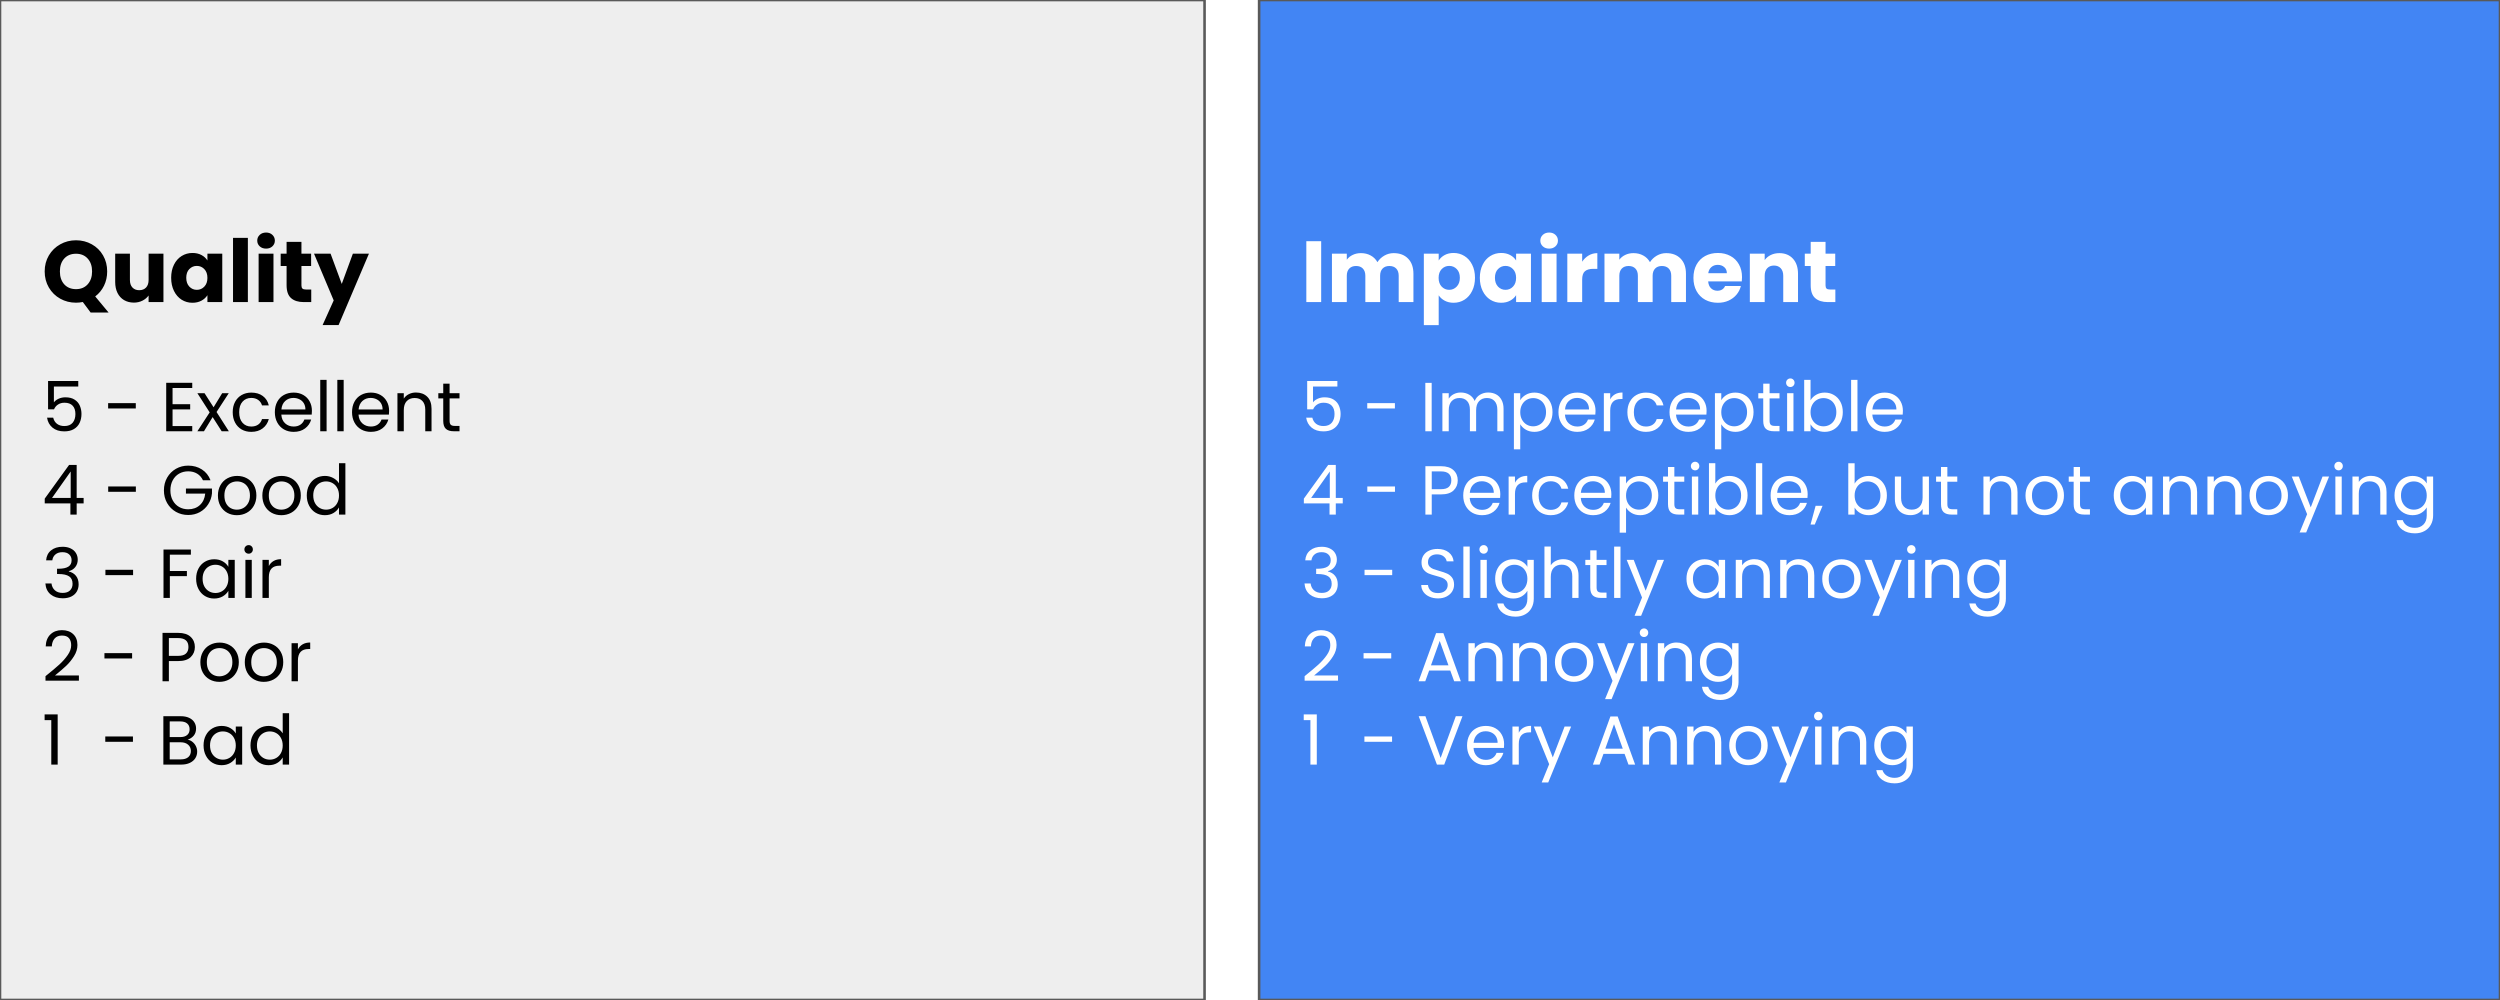
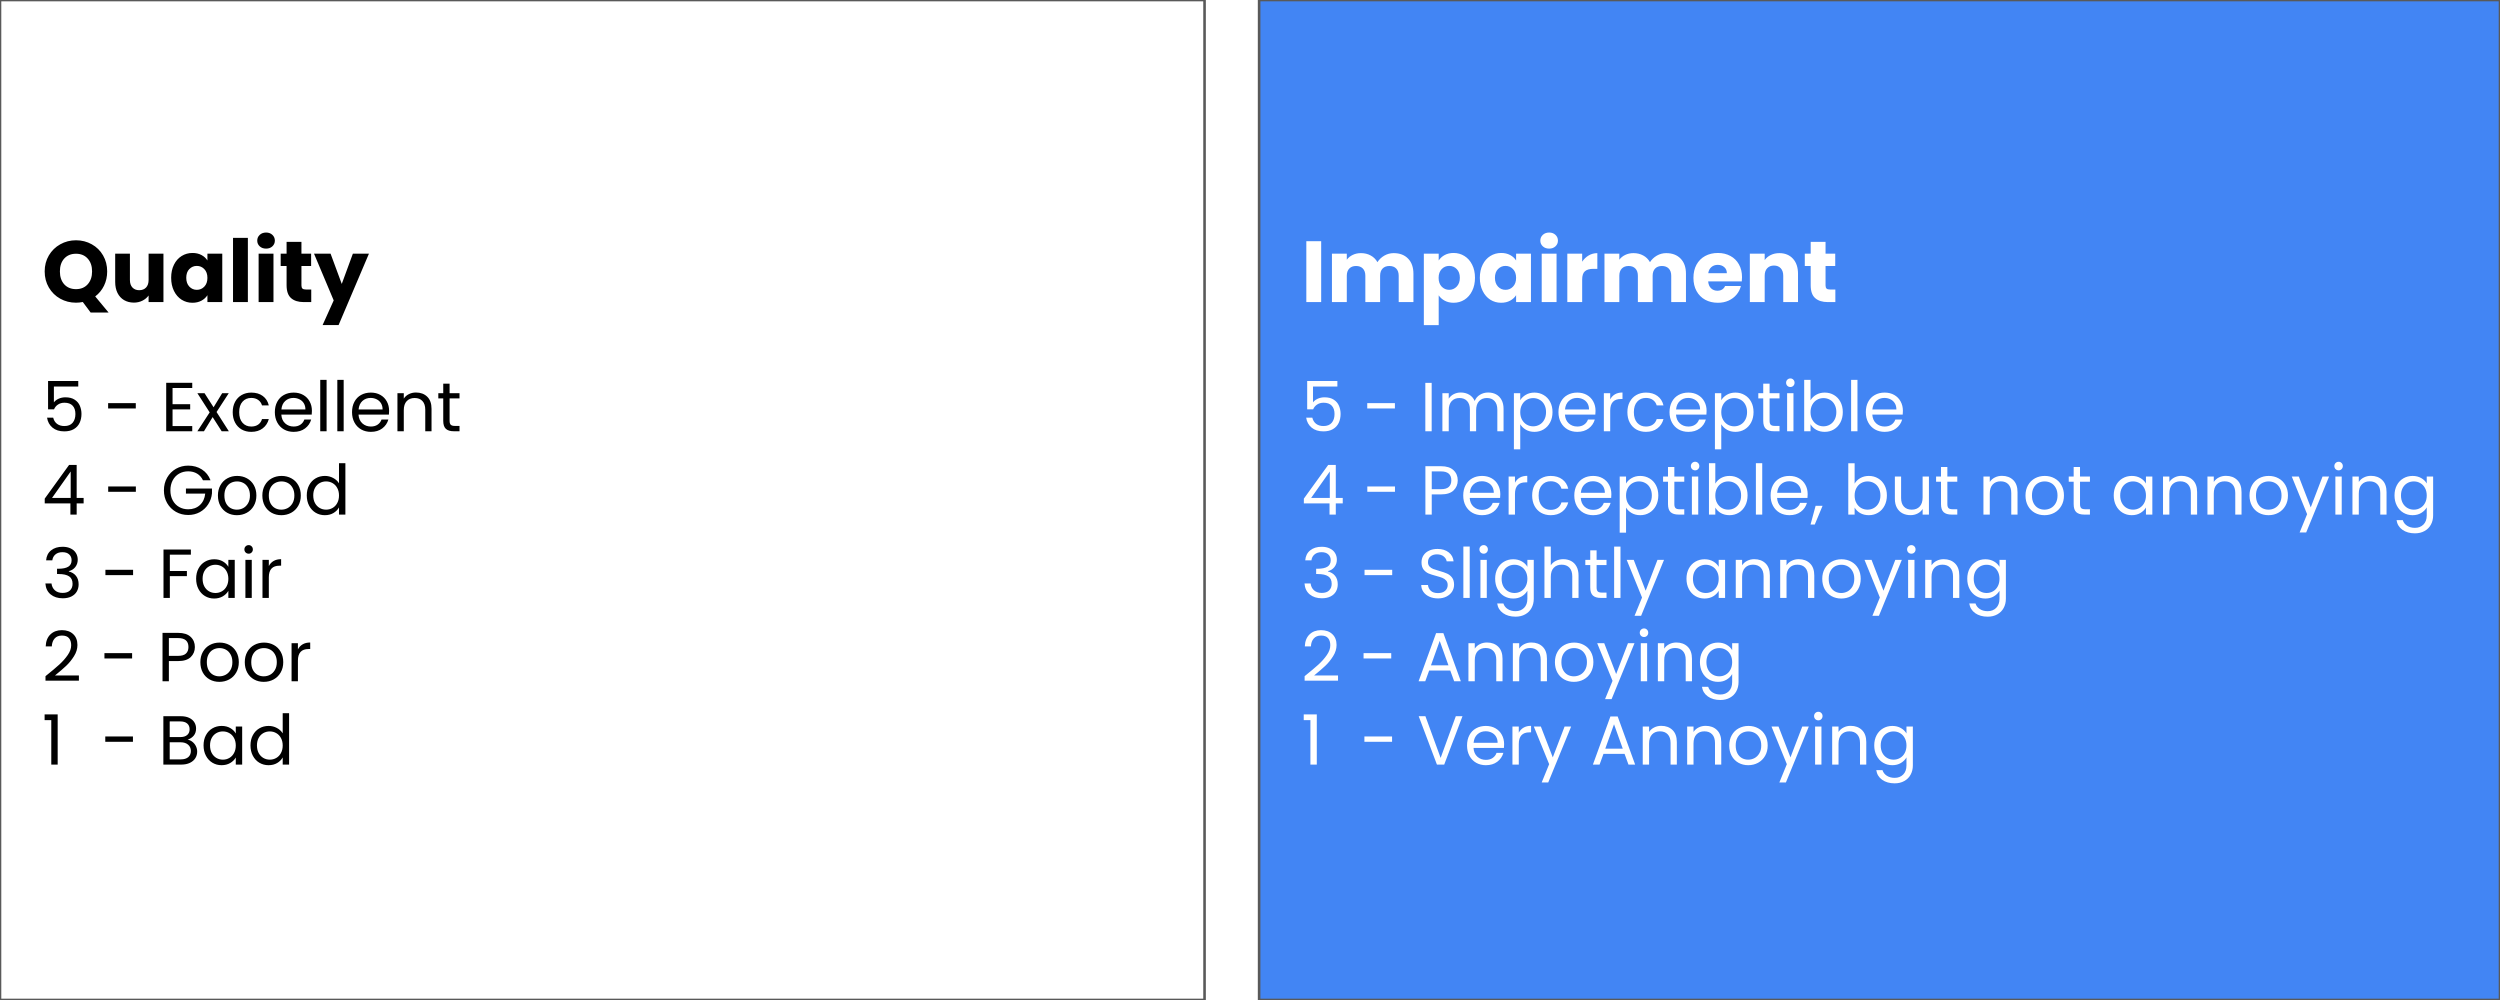
<svg xmlns="http://www.w3.org/2000/svg" version="1.1" viewBox="0.0 0.0 960.0 384.0" fill="none" stroke="none" stroke-linecap="square" stroke-miterlimit="10">
  <rect x="0.0" y="0.0" width="960.0" height="384.0" fill="#333333" stroke="none" />
  <clipPath id="g22e2c3e5d92_0_7.0">
    <path d="m0 0l960.0 0l0 384.0l-960.0 0l0 -384.0z" clip-rule="nonzero" />
  </clipPath>
  <g clip-path="url(#g22e2c3e5d92_0_7.0)">
    <path fill="#ffffff" d="m0 0l960.0 0l0 384.0l-960.0 0z" fill-rule="evenodd" />
-     <path fill="#eeeeee" d="m-0.003 0l462.551 0l0 384.0l-462.551 0z" fill-rule="evenodd" />
    <path stroke="#595959" stroke-width="1.0" stroke-linejoin="round" stroke-linecap="butt" d="m-0.003 0l462.551 0l0 384.0l-462.551 0z" fill-rule="evenodd" />
    <path fill="#000000" d="m34.797 120.0l-3.0 -4.031q-1.344 0.266 -2.609 0.266q-3.297 0 -6.047 -1.531q-2.75 -1.531 -4.375 -4.281q-1.609 -2.75 -1.609 -6.188q0 -3.438 1.609 -6.156q1.625 -2.734 4.375 -4.266q2.75 -1.547 6.047 -1.547q3.312 0 6.062 1.547q2.75 1.531 4.328 4.266q1.578 2.719 1.578 6.156q0 3.0 -1.219 5.484q-1.219 2.484 -3.375 4.109l5.125 6.172l-6.891 0zm-11.797 -15.766q0 3.094 1.672 4.953q1.688 1.844 4.516 1.844q2.812 0 4.484 -1.859q1.688 -1.875 1.688 -4.938q0 -3.094 -1.688 -4.938q-1.672 -1.859 -4.484 -1.859q-2.828 0 -4.516 1.844q-1.672 1.828 -1.672 4.953zm39.763 -6.828l0 18.594l-5.703 0l0 -2.531q-0.875 1.234 -2.359 1.984q-1.484 0.75 -3.281 0.75q-2.125 0 -3.766 -0.953q-1.625 -0.953 -2.531 -2.75q-0.891 -1.797 -0.891 -4.234l0 -10.859l5.656 0l0 10.094q0 1.875 0.969 2.906q0.969 1.031 2.594 1.031q1.672 0 2.641 -1.031q0.969 -1.031 0.969 -2.906l0 -10.094l5.703 0zm2.963 9.266q0 -2.875 1.078 -5.031q1.078 -2.172 2.938 -3.328q1.875 -1.172 4.172 -1.172q1.969 0 3.453 0.797q1.484 0.797 2.281 2.094l0 -2.625l5.703 0l0 18.594l-5.703 0l0 -2.641q-0.828 1.312 -2.312 2.109q-1.484 0.797 -3.453 0.797q-2.266 0 -4.141 -1.172q-1.859 -1.188 -2.938 -3.375q-1.078 -2.188 -1.078 -5.047zm13.922 0.031q0 -2.141 -1.188 -3.359q-1.172 -1.234 -2.875 -1.234q-1.703 0 -2.891 1.219q-1.172 1.203 -1.172 3.344q0 2.125 1.172 3.375q1.188 1.25 2.891 1.25q1.703 0 2.875 -1.234q1.188 -1.234 1.188 -3.359zm15.536 -15.359l0 24.656l-5.703 0l0 -24.656l5.703 0zm7.004 4.125q-1.5 0 -2.453 -0.875q-0.953 -0.891 -0.953 -2.188q0 -1.328 0.953 -2.219q0.953 -0.891 2.453 -0.891q1.469 0 2.406 0.891q0.953 0.891 0.953 2.219q0 1.297 -0.953 2.188q-0.938 0.875 -2.406 0.875zm2.828 1.938l0 18.594l-5.703 0l0 -18.594l5.703 0zm14.504 13.766l0 4.828l-2.906 0q-3.094 0 -4.828 -1.516q-1.734 -1.516 -1.734 -4.953l0 -7.391l-2.266 0l0 -4.734l2.266 0l0 -4.531l5.703 0l0 4.531l3.719 0l0 4.734l-3.719 0l0 7.453q0 0.844 0.391 1.219q0.406 0.359 1.328 0.359l2.047 0zm22.156 -13.766l-11.656 27.422l-6.141 0l4.266 -9.469l-7.562 -17.953l6.359 0l4.297 11.625l4.266 -11.625l6.172 0z" fill-rule="nonzero" />
    <path fill="#000000" d="m30.052 148.428l-9.359 0l0 6.078q0.625 -0.844 1.812 -1.391q1.203 -0.547 2.594 -0.547q2.219 0 3.594 0.922q1.391 0.906 1.984 2.359q0.609 1.453 0.609 3.094q0 1.906 -0.719 3.438q-0.719 1.516 -2.203 2.391q-1.484 0.875 -3.672 0.875q-2.797 0 -4.531 -1.438q-1.734 -1.438 -2.094 -3.828l2.359 0q0.359 1.516 1.469 2.375q1.125 0.844 2.828 0.844q2.109 0 3.172 -1.266q1.062 -1.266 1.062 -3.344q0 -2.078 -1.062 -3.203q-1.062 -1.141 -3.141 -1.141q-1.422 0 -2.469 0.688q-1.047 0.672 -1.531 1.844l-2.297 0l0 -10.875l11.594 0l0 2.125zm22.092 6.375l0 2.047l-10.625 0l0 -2.047l10.625 0zm14.117 -5.812l0 6.219l6.766 0l0 2.0l-6.766 0l0 6.391l7.562 0l0 2.0l-10.0 0l0 -18.609l10.0 0l0 2.0l-7.562 0zm18.862 16.609l-3.469 -5.438l-3.328 5.438l-2.531 0l4.719 -7.25l-4.719 -7.359l2.75 0l3.469 5.406l3.297 -5.406l2.531 0l-4.688 7.219l4.719 7.391l-2.75 0zm4.237 -7.328q0 -2.266 0.906 -3.953q0.906 -1.703 2.516 -2.625q1.625 -0.938 3.703 -0.938q2.688 0 4.438 1.312q1.75 1.297 2.297 3.609l-2.609 0q-0.375 -1.328 -1.453 -2.094q-1.078 -0.781 -2.672 -0.781q-2.078 0 -3.359 1.438q-1.281 1.422 -1.281 4.031q0 2.641 1.281 4.078q1.281 1.438 3.359 1.438q1.594 0 2.656 -0.75q1.078 -0.75 1.469 -2.125l2.609 0q-0.578 2.234 -2.344 3.578q-1.75 1.344 -4.391 1.344q-2.078 0 -3.703 -0.922q-1.609 -0.938 -2.516 -2.641q-0.906 -1.703 -0.906 -4.0zm30.415 -0.531q0 0.688 -0.078 1.469l-11.672 0q0.141 2.156 1.484 3.375q1.344 1.203 3.266 1.203q1.562 0 2.609 -0.734q1.062 -0.734 1.484 -1.953l2.625 0q-0.594 2.094 -2.359 3.422q-1.75 1.312 -4.359 1.312q-2.078 0 -3.719 -0.922q-1.641 -0.938 -2.578 -2.656q-0.938 -1.719 -0.938 -3.984q0 -2.266 0.906 -3.969q0.906 -1.719 2.547 -2.625q1.641 -0.922 3.781 -0.922q2.078 0 3.672 0.906q1.594 0.906 2.453 2.5q0.875 1.578 0.875 3.578zm-2.5 -0.516q0 -1.375 -0.609 -2.375q-0.609 -1.0 -1.672 -1.516q-1.047 -0.531 -2.328 -0.531q-1.844 0 -3.141 1.172q-1.281 1.172 -1.469 3.25l9.219 0zm8.136 -11.344l0 19.719l-2.438 0l0 -19.719l2.438 0zm6.557 0l0 19.719l-2.438 0l0 -19.719l2.438 0zm17.448 11.859q0 0.688 -0.078 1.469l-11.672 0q0.141 2.156 1.484 3.375q1.344 1.203 3.266 1.203q1.562 0 2.609 -0.734q1.062 -0.734 1.484 -1.953l2.625 0q-0.594 2.094 -2.359 3.422q-1.75 1.312 -4.359 1.312q-2.078 0 -3.719 -0.922q-1.641 -0.938 -2.578 -2.656q-0.938 -1.719 -0.938 -3.984q0 -2.266 0.906 -3.969q0.906 -1.719 2.547 -2.625q1.641 -0.922 3.781 -0.922q2.078 0 3.672 0.906q1.594 0.906 2.453 2.5q0.875 1.578 0.875 3.578zm-2.5 -0.516q0 -1.375 -0.609 -2.375q-0.609 -1.0 -1.672 -1.516q-1.047 -0.531 -2.328 -0.531q-1.844 0 -3.141 1.172q-1.281 1.172 -1.469 3.25l9.219 0zm12.824 -6.5q2.656 0 4.312 1.609q1.656 1.609 1.656 4.656l0 8.609l-2.406 0l0 -8.266q0 -2.188 -1.094 -3.344q-1.078 -1.156 -2.984 -1.156q-1.906 0 -3.047 1.203q-1.125 1.188 -1.125 3.484l0 8.078l-2.438 0l0 -14.609l2.438 0l0 2.078q0.719 -1.109 1.953 -1.719q1.234 -0.625 2.734 -0.625zm12.904 2.266l0 8.609q0 1.062 0.453 1.516q0.453 0.438 1.562 0.438l1.797 0l0 2.047l-2.188 0q-2.031 0 -3.047 -0.922q-1.016 -0.938 -1.016 -3.078l0 -8.609l-1.891 0l0 -2.0l1.891 0l0 -3.672l2.438 0l0 3.672l3.812 0l0 2.0l-3.812 0z" fill-rule="nonzero" />
    <path fill="#000000" d="m17.177 193.303l0 -1.828l9.359 -12.953l2.906 0l0 12.688l2.672 0l0 2.094l-2.672 0l0 4.297l-2.406 0l0 -4.297l-9.859 0zm9.969 -12.25l-7.172 10.156l7.172 0l0 -10.156zm25.025 5.75l0 2.047l-10.625 0l0 -2.047l10.625 0zm25.758 -2.391q-0.766 -1.641 -2.234 -2.531q-1.469 -0.891 -3.422 -0.891q-1.938 0 -3.5 0.891q-1.562 0.891 -2.453 2.562q-0.891 1.672 -0.891 3.859q0 2.172 0.891 3.828q0.891 1.656 2.453 2.547q1.562 0.891 3.5 0.891q2.719 0 4.484 -1.625q1.766 -1.625 2.047 -4.391l-7.406 0l0 -1.969l10.0 0l0 1.859q-0.219 2.297 -1.453 4.203q-1.219 1.906 -3.219 3.016q-2.0 1.094 -4.453 1.094q-2.578 0 -4.719 -1.203q-2.125 -1.219 -3.375 -3.375q-1.234 -2.156 -1.234 -4.875q0 -2.719 1.234 -4.891q1.25 -2.172 3.375 -3.391q2.141 -1.219 4.719 -1.219q2.969 0 5.25 1.469q2.281 1.469 3.312 4.141l-2.906 0zm13.035 13.422q-2.047 0 -3.719 -0.922q-1.672 -0.938 -2.625 -2.656q-0.938 -1.719 -0.938 -3.984q0 -2.234 0.969 -3.953q0.984 -1.734 2.656 -2.641q1.688 -0.922 3.766 -0.922q2.078 0 3.75 0.922q1.688 0.906 2.656 2.625q0.969 1.703 0.969 3.969q0 2.266 -1.0 3.984q-0.984 1.719 -2.703 2.656q-1.703 0.922 -3.781 0.922zm0 -2.125q1.312 0 2.453 -0.609q1.141 -0.625 1.844 -1.844q0.719 -1.234 0.719 -2.984q0 -1.766 -0.703 -2.984q-0.688 -1.234 -1.812 -1.828q-1.109 -0.594 -2.422 -0.594q-1.328 0 -2.438 0.594q-1.109 0.594 -1.781 1.828q-0.656 1.219 -0.656 2.984q0 1.781 0.656 3.016q0.656 1.219 1.75 1.828q1.094 0.594 2.391 0.594zm17.06 2.125q-2.047 0 -3.719 -0.922q-1.672 -0.938 -2.625 -2.656q-0.938 -1.719 -0.938 -3.984q0 -2.234 0.969 -3.953q0.984 -1.734 2.656 -2.641q1.688 -0.922 3.766 -0.922q2.078 0 3.75 0.922q1.688 0.906 2.656 2.625q0.969 1.703 0.969 3.969q0 2.266 -1.0 3.984q-0.984 1.719 -2.703 2.656q-1.703 0.922 -3.781 0.922zm0 -2.125q1.312 0 2.453 -0.609q1.141 -0.625 1.844 -1.844q0.719 -1.234 0.719 -2.984q0 -1.766 -0.703 -2.984q-0.688 -1.234 -1.812 -1.828q-1.109 -0.594 -2.422 -0.594q-1.328 0 -2.438 0.594q-1.109 0.594 -1.781 1.828q-0.656 1.219 -0.656 2.984q0 1.781 0.656 3.016q0.656 1.219 1.75 1.828q1.094 0.594 2.391 0.594zm9.779 -5.469q0 -2.234 0.906 -3.922q0.906 -1.703 2.484 -2.625q1.594 -0.938 3.578 -0.938q1.703 0 3.156 0.781q1.469 0.781 2.25 2.062l0 -7.719l2.453 0l0 19.719l-2.453 0l0 -2.75q-0.719 1.312 -2.141 2.156q-1.406 0.828 -3.297 0.828q-1.953 0 -3.547 -0.953q-1.578 -0.953 -2.484 -2.688q-0.906 -1.734 -0.906 -3.953zm12.375 0.031q0 -1.656 -0.672 -2.875q-0.656 -1.234 -1.797 -1.875q-1.125 -0.656 -2.484 -0.656q-1.359 0 -2.484 0.641q-1.125 0.625 -1.797 1.859q-0.656 1.219 -0.656 2.875q0 1.688 0.656 2.922q0.672 1.234 1.797 1.891q1.125 0.656 2.484 0.656q1.359 0 2.484 -0.656q1.141 -0.656 1.797 -1.891q0.672 -1.234 0.672 -2.891z" fill-rule="nonzero" />
    <path fill="#000000" d="m17.708 215.178q0.188 -2.453 1.891 -3.828q1.719 -1.391 4.438 -1.391q1.812 0 3.125 0.656q1.328 0.641 2.0 1.766q0.688 1.125 0.688 2.531q0 1.656 -0.953 2.859q-0.953 1.188 -2.469 1.531l0 0.141q1.734 0.422 2.75 1.688q1.016 1.25 1.016 3.266q0 1.531 -0.703 2.75q-0.688 1.203 -2.078 1.906q-1.375 0.688 -3.328 0.688q-2.828 0 -4.641 -1.484q-1.812 -1.484 -2.016 -4.203l2.344 0q0.188 1.609 1.297 2.625q1.125 1.0 2.984 1.0q1.875 0 2.844 -0.969q0.969 -0.969 0.969 -2.516q0 -2.0 -1.328 -2.875q-1.328 -0.891 -4.031 -0.891l-0.609 0l0 -2.031l0.641 0q2.453 -0.016 3.703 -0.797q1.25 -0.797 1.25 -2.453q0 -1.406 -0.922 -2.25q-0.906 -0.859 -2.609 -0.859q-1.656 0 -2.672 0.859q-1.016 0.844 -1.203 2.281l-2.375 0zm33.396 3.625l0 2.047l-10.625 0l0 -2.047l10.625 0zm22.195 -7.781l0 1.969l-8.078 0l0 6.266l6.547 0l0 1.969l-6.547 0l0 8.375l-2.438 0l0 -18.578l10.516 0zm2.013 11.219q0 -2.234 0.906 -3.922q0.906 -1.703 2.484 -2.625q1.594 -0.938 3.547 -0.938q1.922 0 3.328 0.828q1.422 0.828 2.109 2.078l0 -2.672l2.453 0l0 14.609l-2.453 0l0 -2.719q-0.719 1.281 -2.156 2.125q-1.422 0.828 -3.312 0.828q-1.938 0 -3.516 -0.953q-1.578 -0.953 -2.484 -2.688q-0.906 -1.734 -0.906 -3.953zm12.375 0.031q0 -1.656 -0.672 -2.875q-0.656 -1.234 -1.797 -1.875q-1.125 -0.656 -2.484 -0.656q-1.359 0 -2.484 0.641q-1.125 0.625 -1.797 1.859q-0.656 1.219 -0.656 2.875q0 1.688 0.656 2.922q0.672 1.234 1.797 1.891q1.125 0.656 2.484 0.656q1.359 0 2.484 -0.656q1.141 -0.656 1.797 -1.891q0.672 -1.234 0.672 -2.891zm7.816 -9.656q-0.703 0 -1.188 -0.469q-0.469 -0.484 -0.469 -1.172q0 -0.703 0.469 -1.172q0.484 -0.484 1.188 -0.484q0.656 0 1.125 0.484q0.469 0.469 0.469 1.172q0 0.688 -0.469 1.172q-0.469 0.469 -1.125 0.469zm1.172 2.375l0 14.609l-2.438 0l0 -14.609l2.438 0zm6.557 2.375q0.641 -1.25 1.812 -1.938q1.188 -0.703 2.906 -0.703l0 2.5l-0.641 0q-4.078 0 -4.078 4.438l0 7.938l-2.438 0l0 -14.609l2.438 0l0 2.375z" fill-rule="nonzero" />
    <path fill="#000000" d="m17.474 259.647q3.391 -2.719 5.297 -4.453q1.922 -1.75 3.234 -3.656q1.328 -1.906 1.328 -3.75q0 -1.734 -0.844 -2.734q-0.828 -1.0 -2.703 -1.0q-1.812 0 -2.812 1.141q-1.0 1.125 -1.078 3.031l-2.344 0q0.109 -2.984 1.812 -4.609q1.703 -1.641 4.406 -1.641q2.734 0 4.344 1.531q1.625 1.516 1.625 4.172q0 2.219 -1.328 4.312q-1.312 2.094 -3.0 3.688q-1.672 1.578 -4.281 3.688l9.172 0l0 2.016l-12.828 0l0 -1.734zm33.257 -8.844l0 2.047l-10.625 0l0 -2.047l10.625 0zm24.102 -2.344q0 2.312 -1.594 3.859q-1.578 1.531 -4.828 1.531l-3.562 0l0 7.75l-2.438 0l0 -18.578l6.0 0q3.156 0 4.781 1.516q1.641 1.516 1.641 3.922zm-6.422 3.391q2.031 0 2.984 -0.875q0.969 -0.891 0.969 -2.516q0 -3.438 -3.953 -3.438l-3.562 0l0 6.828l3.562 0zm15.809 9.984q-2.047 0 -3.719 -0.922q-1.672 -0.938 -2.625 -2.656q-0.938 -1.719 -0.938 -3.984q0 -2.234 0.969 -3.953q0.984 -1.734 2.656 -2.641q1.688 -0.922 3.766 -0.922q2.078 0 3.75 0.922q1.688 0.906 2.656 2.625q0.969 1.703 0.969 3.969q0 2.266 -1.0 3.984q-0.984 1.719 -2.703 2.656q-1.703 0.922 -3.781 0.922zm0 -2.125q1.312 0 2.453 -0.609q1.141 -0.625 1.844 -1.844q0.719 -1.234 0.719 -2.984q0 -1.766 -0.703 -2.984q-0.688 -1.234 -1.812 -1.828q-1.109 -0.594 -2.422 -0.594q-1.328 0 -2.438 0.594q-1.109 0.594 -1.781 1.828q-0.656 1.219 -0.656 2.984q0 1.781 0.656 3.016q0.656 1.219 1.75 1.828q1.094 0.594 2.391 0.594zm17.06 2.125q-2.047 0 -3.719 -0.922q-1.672 -0.938 -2.625 -2.656q-0.938 -1.719 -0.938 -3.984q0 -2.234 0.969 -3.953q0.984 -1.734 2.656 -2.641q1.688 -0.922 3.766 -0.922q2.078 0 3.75 0.922q1.688 0.906 2.656 2.625q0.969 1.703 0.969 3.969q0 2.266 -1.0 3.984q-0.984 1.719 -2.703 2.656q-1.703 0.922 -3.781 0.922zm0 -2.125q1.312 0 2.453 -0.609q1.141 -0.625 1.844 -1.844q0.719 -1.234 0.719 -2.984q0 -1.766 -0.703 -2.984q-0.688 -1.234 -1.812 -1.828q-1.109 -0.594 -2.422 -0.594q-1.328 0 -2.438 0.594q-1.109 0.594 -1.781 1.828q-0.656 1.219 -0.656 2.984q0 1.781 0.656 3.016q0.656 1.219 1.75 1.828q1.094 0.594 2.391 0.594zm13.122 -10.344q0.641 -1.25 1.812 -1.938q1.188 -0.703 2.906 -0.703l0 2.5l-0.641 0q-4.078 0 -4.078 4.438l0 7.938l-2.438 0l0 -14.609l2.438 0l0 2.375z" fill-rule="nonzero" />
    <path fill="#000000" d="m17.13 276.538l0 -2.203l5.016 0l0 19.266l-2.453 0l0 -17.062l-2.562 0zm33.921 6.266l0 2.047l-10.625 0l0 -2.047l10.625 0zm20.992 1.234q1.016 0.156 1.844 0.828q0.844 0.656 1.328 1.641q0.5 0.984 0.5 2.109q0 1.406 -0.719 2.547q-0.719 1.125 -2.094 1.781q-1.375 0.656 -3.234 0.656l-6.938 0l0 -18.578l6.672 0q1.891 0 3.219 0.625q1.344 0.625 2.0 1.703q0.672 1.062 0.672 2.391q0 1.656 -0.891 2.734q-0.891 1.078 -2.359 1.562zm-6.875 -1.0l4.078 0q1.703 0 2.625 -0.797q0.938 -0.797 0.938 -2.203q0 -1.422 -0.938 -2.219q-0.922 -0.797 -2.688 -0.797l-4.016 0l0 6.016zm4.281 8.562q1.812 0 2.828 -0.844q1.016 -0.859 1.016 -2.375q0 -1.547 -1.078 -2.438q-1.062 -0.906 -2.844 -0.906l-4.203 0l0 6.562l4.281 0zm8.715 -5.359q0 -2.234 0.906 -3.922q0.906 -1.703 2.484 -2.625q1.594 -0.938 3.547 -0.938q1.922 0 3.328 0.828q1.422 0.828 2.109 2.078l0 -2.672l2.453 0l0 14.609l-2.453 0l0 -2.719q-0.719 1.281 -2.156 2.125q-1.422 0.828 -3.312 0.828q-1.938 0 -3.516 -0.953q-1.578 -0.953 -2.484 -2.688q-0.906 -1.734 -0.906 -3.953zm12.375 0.031q0 -1.656 -0.672 -2.875q-0.656 -1.234 -1.797 -1.875q-1.125 -0.656 -2.484 -0.656q-1.359 0 -2.484 0.641q-1.125 0.625 -1.797 1.859q-0.656 1.219 -0.656 2.875q0 1.688 0.656 2.922q0.672 1.234 1.797 1.891q1.125 0.656 2.484 0.656q1.359 0 2.484 -0.656q1.141 -0.656 1.797 -1.891q0.672 -1.234 0.672 -2.891zm5.645 -0.031q0 -2.234 0.906 -3.922q0.906 -1.703 2.484 -2.625q1.594 -0.938 3.578 -0.938q1.703 0 3.156 0.781q1.469 0.781 2.25 2.062l0 -7.719l2.453 0l0 19.719l-2.453 0l0 -2.75q-0.719 1.312 -2.141 2.156q-1.406 0.828 -3.297 0.828q-1.953 0 -3.547 -0.953q-1.578 -0.953 -2.484 -2.688q-0.906 -1.734 -0.906 -3.953zm12.375 0.031q0 -1.656 -0.672 -2.875q-0.656 -1.234 -1.797 -1.875q-1.125 -0.656 -2.484 -0.656q-1.359 0 -2.484 0.641q-1.125 0.625 -1.797 1.859q-0.656 1.219 -0.656 2.875q0 1.688 0.656 2.922q0.672 1.234 1.797 1.891q1.125 0.656 2.484 0.656q1.359 0 2.484 -0.656q1.141 -0.656 1.797 -1.891q0.672 -1.234 0.672 -2.891z" fill-rule="nonzero" />
    <path fill="#4285f4" d="m483.499 0l476.504 0l0 384.0l-476.504 0z" fill-rule="evenodd" />
    <path stroke="#595959" stroke-width="1.0" stroke-linejoin="round" stroke-linecap="butt" d="m483.499 0l476.504 0l0 384.0l-476.504 0z" fill-rule="evenodd" />
    <path fill="#ffffff" d="m507.331 92.609l0 23.391l-5.703 0l0 -23.391l5.703 0zm27.863 4.594q3.469 0 5.516 2.109q2.047 2.094 2.047 5.828l0 10.859l-5.656 0l0 -10.094q0 -1.797 -0.953 -2.781q-0.953 -0.984 -2.625 -0.984q-1.656 0 -2.609 0.984q-0.953 0.984 -0.953 2.781l0 10.094l-5.672 0l0 -10.094q0 -1.797 -0.953 -2.781q-0.938 -0.984 -2.609 -0.984q-1.656 0 -2.609 0.984q-0.953 0.984 -0.953 2.781l0 10.094l-5.703 0l0 -18.594l5.703 0l0 2.328q0.859 -1.172 2.266 -1.844q1.406 -0.688 3.172 -0.688q2.094 0 3.734 0.906q1.656 0.891 2.594 2.562q0.969 -1.531 2.625 -2.5q1.672 -0.969 3.641 -0.969zm17.263 2.828q0.828 -1.297 2.297 -2.094q1.469 -0.797 3.438 -0.797q2.297 0 4.156 1.172q1.875 1.156 2.953 3.328q1.094 2.156 1.094 5.031q0 2.859 -1.094 5.047q-1.078 2.188 -2.953 3.375q-1.859 1.172 -4.156 1.172q-1.938 0 -3.422 -0.797q-1.484 -0.797 -2.312 -2.062l0 11.453l-5.703 0l0 -27.453l5.703 0l0 2.625zm8.125 6.641q0 -2.141 -1.188 -3.344q-1.172 -1.219 -2.906 -1.219q-1.703 0 -2.891 1.234q-1.172 1.219 -1.172 3.359q0 2.125 1.172 3.359q1.188 1.234 2.891 1.234q1.703 0 2.891 -1.25q1.203 -1.25 1.203 -3.375zm7.677 0q0 -2.875 1.078 -5.031q1.078 -2.172 2.938 -3.328q1.875 -1.172 4.172 -1.172q1.969 0 3.453 0.797q1.484 0.797 2.281 2.094l0 -2.625l5.703 0l0 18.594l-5.703 0l0 -2.641q-0.828 1.312 -2.312 2.109q-1.484 0.797 -3.453 0.797q-2.266 0 -4.141 -1.172q-1.859 -1.188 -2.938 -3.375q-1.078 -2.188 -1.078 -5.047zm13.922 0.031q0 -2.141 -1.188 -3.359q-1.172 -1.234 -2.875 -1.234q-1.703 0 -2.891 1.219q-1.172 1.203 -1.172 3.344q0 2.125 1.172 3.375q1.188 1.25 2.891 1.25q1.703 0 2.875 -1.234q1.188 -1.234 1.188 -3.359zm12.708 -11.234q-1.5 0 -2.453 -0.875q-0.953 -0.891 -0.953 -2.188q0 -1.328 0.953 -2.219q0.953 -0.891 2.453 -0.891q1.469 0 2.406 0.891q0.953 0.891 0.953 2.219q0 1.297 -0.953 2.188q-0.938 0.875 -2.406 0.875zm2.828 1.938l0 18.594l-5.703 0l0 -18.594l5.703 0zm9.832 3.094q1.0 -1.531 2.5 -2.406q1.5 -0.891 3.328 -0.891l0 6.031l-1.562 0q-2.141 0 -3.203 0.922q-1.062 0.906 -1.062 3.219l0 8.625l-5.703 0l0 -18.594l5.703 0l0 3.094zm32.296 -3.297q3.469 0 5.516 2.109q2.047 2.094 2.047 5.828l0 10.859l-5.656 0l0 -10.094q0 -1.797 -0.953 -2.781q-0.953 -0.984 -2.625 -0.984q-1.656 0 -2.609 0.984q-0.953 0.984 -0.953 2.781l0 10.094l-5.672 0l0 -10.094q0 -1.797 -0.953 -2.781q-0.938 -0.984 -2.609 -0.984q-1.656 0 -2.609 0.984q-0.953 0.984 -0.953 2.781l0 10.094l-5.703 0l0 -18.594l5.703 0l0 2.328q0.859 -1.172 2.266 -1.844q1.406 -0.688 3.172 -0.688q2.094 0 3.734 0.906q1.656 0.891 2.594 2.562q0.969 -1.531 2.625 -2.5q1.672 -0.969 3.641 -0.969zm29.091 9.203q0 0.797 -0.094 1.656l-12.906 0q0.141 1.734 1.125 2.656q0.984 0.922 2.406 0.922q2.141 0 2.969 -1.812l6.062 0q-0.453 1.844 -1.672 3.312q-1.219 1.453 -3.062 2.297q-1.828 0.828 -4.094 0.828q-2.734 0 -4.875 -1.156q-2.125 -1.172 -3.328 -3.344q-1.188 -2.172 -1.188 -5.062q0 -2.906 1.172 -5.062q1.188 -2.172 3.312 -3.328q2.141 -1.172 4.906 -1.172q2.703 0 4.797 1.141q2.109 1.125 3.281 3.234q1.188 2.094 1.188 4.891zm-5.828 -1.5q0 -1.469 -1.0 -2.328q-1.0 -0.875 -2.5 -0.875q-1.438 0 -2.422 0.844q-0.984 0.828 -1.219 2.359l7.141 0zm20.155 -7.703q3.266 0 5.219 2.125q1.953 2.109 1.953 5.812l0 10.859l-5.672 0l0 -10.094q0 -1.875 -0.969 -2.906q-0.953 -1.031 -2.594 -1.031q-1.625 0 -2.594 1.031q-0.969 1.031 -0.969 2.906l0 10.094l-5.703 0l0 -18.594l5.703 0l0 2.469q0.859 -1.234 2.328 -1.953q1.469 -0.719 3.297 -0.719zm21.51 13.969l0 4.828l-2.906 0q-3.094 0 -4.828 -1.516q-1.734 -1.516 -1.734 -4.953l0 -7.391l-2.266 0l0 -4.734l2.266 0l0 -4.531l5.703 0l0 4.531l3.719 0l0 4.734l-3.719 0l0 7.453q0 0.844 0.391 1.219q0.406 0.359 1.328 0.359l2.047 0z" fill-rule="nonzero" />
    <path fill="#ffffff" d="m513.554 148.428l-9.359 0l0 6.078q0.625 -0.844 1.812 -1.391q1.203 -0.547 2.594 -0.547q2.219 0 3.594 0.922q1.391 0.906 1.984 2.359q0.609 1.453 0.609 3.094q0 1.906 -0.719 3.438q-0.719 1.516 -2.203 2.391q-1.484 0.875 -3.672 0.875q-2.797 0 -4.531 -1.438q-1.734 -1.438 -2.094 -3.828l2.359 0q0.359 1.516 1.469 2.375q1.125 0.844 2.828 0.844q2.109 0 3.172 -1.266q1.062 -1.266 1.062 -3.344q0 -2.078 -1.062 -3.203q-1.062 -1.141 -3.141 -1.141q-1.422 0 -2.469 0.688q-1.047 0.672 -1.531 1.844l-2.297 0l0 -10.875l11.594 0l0 2.125zm22.092 6.375l0 2.047l-10.625 0l0 -2.047l10.625 0zm14.117 -7.781l0 18.578l-2.438 0l0 -18.578l2.438 0zm21.698 3.703q1.703 0 3.031 0.703q1.328 0.703 2.094 2.125q0.781 1.406 0.781 3.438l0 8.609l-2.391 0l0 -8.266q0 -2.188 -1.078 -3.344q-1.078 -1.156 -2.922 -1.156q-1.891 0 -3.016 1.219q-1.125 1.203 -1.125 3.5l0 8.047l-2.391 0l0 -8.266q0 -2.188 -1.078 -3.344q-1.078 -1.156 -2.922 -1.156q-1.891 0 -3.016 1.219q-1.109 1.203 -1.109 3.5l0 8.047l-2.438 0l0 -14.609l2.438 0l0 2.109q0.719 -1.141 1.922 -1.75q1.219 -0.625 2.688 -0.625q1.828 0 3.234 0.828q1.422 0.828 2.125 2.422q0.609 -1.547 2.016 -2.391q1.422 -0.859 3.156 -0.859zm12.315 2.953q0.719 -1.25 2.141 -2.078q1.422 -0.844 3.312 -0.844q1.953 0 3.531 0.938q1.594 0.922 2.5 2.625q0.906 1.688 0.906 3.922q0 2.219 -0.906 3.953q-0.906 1.734 -2.5 2.688q-1.578 0.953 -3.531 0.953q-1.859 0 -3.297 -0.828q-1.422 -0.844 -2.156 -2.094l0 9.625l-2.438 0l0 -21.547l2.438 0l0 2.688zm9.906 4.562q0 -1.656 -0.672 -2.875q-0.656 -1.234 -1.797 -1.859q-1.125 -0.641 -2.484 -0.641q-1.328 0 -2.469 0.656q-1.125 0.641 -1.812 1.891q-0.672 1.234 -0.672 2.859q0 1.656 0.672 2.891q0.688 1.234 1.812 1.891q1.141 0.656 2.469 0.656q1.359 0 2.484 -0.656q1.141 -0.656 1.797 -1.891q0.672 -1.234 0.672 -2.922zm19.004 -0.5q0 0.688 -0.078 1.469l-11.672 0q0.141 2.156 1.484 3.375q1.344 1.203 3.266 1.203q1.562 0 2.609 -0.734q1.062 -0.734 1.484 -1.953l2.625 0q-0.594 2.094 -2.359 3.422q-1.75 1.312 -4.359 1.312q-2.078 0 -3.719 -0.922q-1.641 -0.938 -2.578 -2.656q-0.938 -1.719 -0.938 -3.984q0 -2.266 0.906 -3.969q0.906 -1.719 2.547 -2.625q1.641 -0.922 3.781 -0.922q2.078 0 3.672 0.906q1.594 0.906 2.453 2.5q0.875 1.578 0.875 3.578zm-2.5 -0.516q0 -1.375 -0.609 -2.375q-0.609 -1.0 -1.672 -1.516q-1.047 -0.531 -2.328 -0.531q-1.844 0 -3.141 1.172q-1.281 1.172 -1.469 3.25l9.219 0zm8.136 -3.859q0.641 -1.25 1.812 -1.938q1.188 -0.703 2.906 -0.703l0 2.5l-0.641 0q-4.078 0 -4.078 4.438l0 7.938l-2.438 0l0 -14.609l2.438 0l0 2.375zm6.599 4.906q0 -2.266 0.906 -3.953q0.906 -1.703 2.516 -2.625q1.625 -0.938 3.703 -0.938q2.688 0 4.438 1.312q1.75 1.297 2.297 3.609l-2.609 0q-0.375 -1.328 -1.453 -2.094q-1.078 -0.781 -2.672 -0.781q-2.078 0 -3.359 1.438q-1.281 1.422 -1.281 4.031q0 2.641 1.281 4.078q1.281 1.438 3.359 1.438q1.594 0 2.656 -0.75q1.078 -0.75 1.469 -2.125l2.609 0q-0.578 2.234 -2.344 3.578q-1.75 1.344 -4.391 1.344q-2.078 0 -3.703 -0.922q-1.609 -0.938 -2.516 -2.641q-0.906 -1.703 -0.906 -4.0zm30.415 -0.531q0 0.688 -0.078 1.469l-11.672 0q0.141 2.156 1.484 3.375q1.344 1.203 3.266 1.203q1.562 0 2.609 -0.734q1.062 -0.734 1.484 -1.953l2.625 0q-0.594 2.094 -2.359 3.422q-1.75 1.312 -4.359 1.312q-2.078 0 -3.719 -0.922q-1.641 -0.938 -2.578 -2.656q-0.938 -1.719 -0.938 -3.984q0 -2.266 0.906 -3.969q0.906 -1.719 2.547 -2.625q1.641 -0.922 3.781 -0.922q2.078 0 3.672 0.906q1.594 0.906 2.453 2.5q0.875 1.578 0.875 3.578zm-2.5 -0.516q0 -1.375 -0.609 -2.375q-0.609 -1.0 -1.672 -1.516q-1.047 -0.531 -2.328 -0.531q-1.844 0 -3.141 1.172q-1.281 1.172 -1.469 3.25l9.219 0zm8.136 -3.547q0.719 -1.25 2.141 -2.078q1.422 -0.844 3.312 -0.844q1.953 0 3.531 0.938q1.594 0.922 2.5 2.625q0.906 1.688 0.906 3.922q0 2.219 -0.906 3.953q-0.906 1.734 -2.5 2.688q-1.578 0.953 -3.531 0.953q-1.859 0 -3.297 -0.828q-1.422 -0.844 -2.156 -2.094l0 9.625l-2.438 0l0 -21.547l2.438 0l0 2.688zm9.906 4.562q0 -1.656 -0.672 -2.875q-0.656 -1.234 -1.797 -1.859q-1.125 -0.641 -2.484 -0.641q-1.328 0 -2.469 0.656q-1.125 0.641 -1.812 1.891q-0.672 1.234 -0.672 2.859q0 1.656 0.672 2.891q0.688 1.234 1.812 1.891q1.141 0.656 2.469 0.656q1.359 0 2.484 -0.656q1.141 -0.656 1.797 -1.891q0.672 -1.234 0.672 -2.922zm8.645 -5.25l0 8.609q0 1.062 0.453 1.516q0.453 0.438 1.562 0.438l1.797 0l0 2.047l-2.188 0q-2.031 0 -3.047 -0.922q-1.016 -0.938 -1.016 -3.078l0 -8.609l-1.891 0l0 -2.0l1.891 0l0 -3.672l2.438 0l0 3.672l3.812 0l0 2.0l-3.812 0zm8 -4.375q-0.703 0 -1.188 -0.469q-0.469 -0.484 -0.469 -1.172q0 -0.703 0.469 -1.172q0.484 -0.484 1.188 -0.484q0.656 0 1.125 0.484q0.469 0.469 0.469 1.172q0 0.688 -0.469 1.172q-0.469 0.469 -1.125 0.469zm1.172 2.375l0 14.609l-2.438 0l0 -14.609l2.438 0zm6.557 2.719q0.734 -1.297 2.172 -2.125q1.453 -0.828 3.281 -0.828q1.984 0 3.547 0.938q1.578 0.922 2.484 2.625q0.906 1.688 0.906 3.922q0 2.219 -0.906 3.953q-0.906 1.734 -2.5 2.688q-1.578 0.953 -3.531 0.953q-1.891 0 -3.312 -0.812q-1.422 -0.828 -2.141 -2.109l0 2.688l-2.438 0l0 -19.719l2.438 0l0 7.828zm9.906 4.531q0 -1.656 -0.672 -2.875q-0.656 -1.234 -1.797 -1.859q-1.125 -0.641 -2.484 -0.641q-1.328 0 -2.469 0.656q-1.125 0.641 -1.812 1.891q-0.672 1.234 -0.672 2.859q0 1.656 0.672 2.891q0.688 1.234 1.812 1.891q1.141 0.656 2.469 0.656q1.359 0 2.484 -0.656q1.141 -0.656 1.797 -1.891q0.672 -1.234 0.672 -2.922zm8.113 -12.359l0 19.719l-2.438 0l0 -19.719l2.438 0zm17.448 11.859q0 0.688 -0.078 1.469l-11.672 0q0.141 2.156 1.484 3.375q1.344 1.203 3.266 1.203q1.562 0 2.609 -0.734q1.062 -0.734 1.484 -1.953l2.625 0q-0.594 2.094 -2.359 3.422q-1.75 1.312 -4.359 1.312q-2.078 0 -3.719 -0.922q-1.641 -0.938 -2.578 -2.656q-0.938 -1.719 -0.938 -3.984q0 -2.266 0.906 -3.969q0.906 -1.719 2.547 -2.625q1.641 -0.922 3.781 -0.922q2.078 0 3.672 0.906q1.594 0.906 2.453 2.5q0.875 1.578 0.875 3.578zm-2.5 -0.516q0 -1.375 -0.609 -2.375q-0.609 -1.0 -1.672 -1.516q-1.047 -0.531 -2.328 -0.531q-1.844 0 -3.141 1.172q-1.281 1.172 -1.469 3.25l9.219 0z" fill-rule="nonzero" />
    <path fill="#ffffff" d="m500.679 193.303l0 -1.828l9.359 -12.953l2.906 0l0 12.688l2.672 0l0 2.094l-2.672 0l0 4.297l-2.406 0l0 -4.297l-9.859 0zm9.969 -12.25l-7.172 10.156l7.172 0l0 -10.156zm25.025 5.75l0 2.047l-10.625 0l0 -2.047l10.625 0zm24.102 -2.344q0 2.312 -1.594 3.859q-1.578 1.531 -4.828 1.531l-3.562 0l0 7.75l-2.438 0l0 -18.578l6.0 0q3.156 0 4.781 1.516q1.641 1.516 1.641 3.922zm-6.422 3.391q2.031 0 2.984 -0.875q0.969 -0.891 0.969 -2.516q0 -3.438 -3.953 -3.438l-3.562 0l0 6.828l3.562 0zm22.762 1.891q0 0.688 -0.078 1.469l-11.672 0q0.141 2.156 1.484 3.375q1.344 1.203 3.266 1.203q1.562 0 2.609 -0.734q1.062 -0.734 1.484 -1.953l2.625 0q-0.594 2.094 -2.359 3.422q-1.75 1.312 -4.359 1.312q-2.078 0 -3.719 -0.922q-1.641 -0.938 -2.578 -2.656q-0.938 -1.719 -0.938 -3.984q0 -2.266 0.906 -3.969q0.906 -1.719 2.547 -2.625q1.641 -0.922 3.781 -0.922q2.078 0 3.672 0.906q1.594 0.906 2.453 2.5q0.875 1.578 0.875 3.578zm-2.5 -0.516q0 -1.375 -0.609 -2.375q-0.609 -1.0 -1.672 -1.516q-1.047 -0.531 -2.328 -0.531q-1.844 0 -3.141 1.172q-1.281 1.172 -1.469 3.25l9.219 0zm8.136 -3.859q0.641 -1.25 1.812 -1.938q1.188 -0.703 2.906 -0.703l0 2.5l-0.641 0q-4.078 0 -4.078 4.438l0 7.938l-2.438 0l0 -14.609l2.438 0l0 2.375zm6.599 4.906q0 -2.266 0.906 -3.953q0.906 -1.703 2.516 -2.625q1.625 -0.938 3.703 -0.938q2.688 0 4.438 1.312q1.75 1.297 2.297 3.609l-2.609 0q-0.375 -1.328 -1.453 -2.094q-1.078 -0.781 -2.672 -0.781q-2.078 0 -3.359 1.438q-1.281 1.422 -1.281 4.031q0 2.641 1.281 4.078q1.281 1.438 3.359 1.438q1.594 0 2.656 -0.75q1.078 -0.75 1.469 -2.125l2.609 0q-0.578 2.234 -2.344 3.578q-1.75 1.344 -4.391 1.344q-2.078 0 -3.703 -0.922q-1.609 -0.938 -2.516 -2.641q-0.906 -1.703 -0.906 -4.0zm30.415 -0.531q0 0.688 -0.078 1.469l-11.672 0q0.141 2.156 1.484 3.375q1.344 1.203 3.266 1.203q1.562 0 2.609 -0.734q1.062 -0.734 1.484 -1.953l2.625 0q-0.594 2.094 -2.359 3.422q-1.75 1.312 -4.359 1.312q-2.078 0 -3.719 -0.922q-1.641 -0.938 -2.578 -2.656q-0.938 -1.719 -0.938 -3.984q0 -2.266 0.906 -3.969q0.906 -1.719 2.547 -2.625q1.641 -0.922 3.781 -0.922q2.078 0 3.672 0.906q1.594 0.906 2.453 2.5q0.875 1.578 0.875 3.578zm-2.5 -0.516q0 -1.375 -0.609 -2.375q-0.609 -1.0 -1.672 -1.516q-1.047 -0.531 -2.328 -0.531q-1.844 0 -3.141 1.172q-1.281 1.172 -1.469 3.25l9.219 0zm8.136 -3.547q0.719 -1.25 2.141 -2.078q1.422 -0.844 3.312 -0.844q1.953 0 3.531 0.938q1.594 0.922 2.5 2.625q0.906 1.688 0.906 3.922q0 2.219 -0.906 3.953q-0.906 1.734 -2.5 2.688q-1.578 0.953 -3.531 0.953q-1.859 0 -3.297 -0.828q-1.422 -0.844 -2.156 -2.094l0 9.625l-2.438 0l0 -21.547l2.438 0l0 2.688zm9.906 4.562q0 -1.656 -0.672 -2.875q-0.656 -1.234 -1.797 -1.859q-1.125 -0.641 -2.484 -0.641q-1.328 0 -2.469 0.656q-1.125 0.641 -1.812 1.891q-0.672 1.234 -0.672 2.859q0 1.656 0.672 2.891q0.688 1.234 1.812 1.891q1.141 0.656 2.469 0.656q1.359 0 2.484 -0.656q1.141 -0.656 1.797 -1.891q0.672 -1.234 0.672 -2.922zm8.645 -5.25l0 8.609q0 1.062 0.453 1.516q0.453 0.438 1.562 0.438l1.797 0l0 2.047l-2.188 0q-2.031 0 -3.047 -0.922q-1.016 -0.938 -1.016 -3.078l0 -8.609l-1.891 0l0 -2.0l1.891 0l0 -3.672l2.438 0l0 3.672l3.812 0l0 2.0l-3.812 0zm8 -4.375q-0.703 0 -1.188 -0.469q-0.469 -0.484 -0.469 -1.172q0 -0.703 0.469 -1.172q0.484 -0.484 1.188 -0.484q0.656 0 1.125 0.484q0.469 0.469 0.469 1.172q0 0.688 -0.469 1.172q-0.469 0.469 -1.125 0.469zm1.172 2.375l0 14.609l-2.438 0l0 -14.609l2.438 0zm6.557 2.719q0.734 -1.297 2.172 -2.125q1.453 -0.828 3.281 -0.828q1.984 0 3.547 0.938q1.578 0.922 2.484 2.625q0.906 1.688 0.906 3.922q0 2.219 -0.906 3.953q-0.906 1.734 -2.5 2.688q-1.578 0.953 -3.531 0.953q-1.891 0 -3.312 -0.812q-1.422 -0.828 -2.141 -2.109l0 2.688l-2.438 0l0 -19.719l2.438 0l0 7.828zm9.906 4.531q0 -1.656 -0.672 -2.875q-0.656 -1.234 -1.797 -1.859q-1.125 -0.641 -2.484 -0.641q-1.328 0 -2.469 0.656q-1.125 0.641 -1.812 1.891q-0.672 1.234 -0.672 2.859q0 1.656 0.672 2.891q0.688 1.234 1.812 1.891q1.141 0.656 2.469 0.656q1.359 0 2.484 -0.656q1.141 -0.656 1.797 -1.891q0.672 -1.234 0.672 -2.922zm8.113 -12.359l0 19.719l-2.438 0l0 -19.719l2.438 0zm17.448 11.859q0 0.688 -0.078 1.469l-11.672 0q0.141 2.156 1.484 3.375q1.344 1.203 3.266 1.203q1.562 0 2.609 -0.734q1.062 -0.734 1.484 -1.953l2.625 0q-0.594 2.094 -2.359 3.422q-1.75 1.312 -4.359 1.312q-2.078 0 -3.719 -0.922q-1.641 -0.938 -2.578 -2.656q-0.938 -1.719 -0.938 -3.984q0 -2.266 0.906 -3.969q0.906 -1.719 2.547 -2.625q1.641 -0.922 3.781 -0.922q2.078 0 3.672 0.906q1.594 0.906 2.453 2.5q0.875 1.578 0.875 3.578zm-2.5 -0.516q0 -1.375 -0.609 -2.375q-0.609 -1.0 -1.672 -1.516q-1.047 -0.531 -2.328 -0.531q-1.844 0 -3.141 1.172q-1.281 1.172 -1.469 3.25l9.219 0zm8.214 5.016l-2.984 7.172l-1.625 0l1.938 -7.172l2.672 0zm12.317 -8.531q0.734 -1.297 2.172 -2.125q1.453 -0.828 3.281 -0.828q1.984 0 3.547 0.938q1.578 0.922 2.484 2.625q0.906 1.688 0.906 3.922q0 2.219 -0.906 3.953q-0.906 1.734 -2.5 2.688q-1.578 0.953 -3.531 0.953q-1.891 0 -3.312 -0.812q-1.422 -0.828 -2.141 -2.109l0 2.688l-2.438 0l0 -19.719l2.438 0l0 7.828zm9.906 4.531q0 -1.656 -0.672 -2.875q-0.656 -1.234 -1.797 -1.859q-1.125 -0.641 -2.484 -0.641q-1.328 0 -2.469 0.656q-1.125 0.641 -1.812 1.891q-0.672 1.234 -0.672 2.859q0 1.656 0.672 2.891q0.688 1.234 1.812 1.891q1.141 0.656 2.469 0.656q1.359 0 2.484 -0.656q1.141 -0.656 1.797 -1.891q0.672 -1.234 0.672 -2.922zm18.629 -7.25l0 14.609l-2.422 0l0 -2.156q-0.688 1.109 -1.938 1.75q-1.234 0.625 -2.719 0.625q-1.719 0 -3.078 -0.703q-1.359 -0.719 -2.141 -2.125q-0.781 -1.422 -0.781 -3.438l0 -8.562l2.391 0l0 8.234q0 2.156 1.094 3.328q1.094 1.156 2.984 1.156q1.953 0 3.062 -1.203q1.125 -1.203 1.125 -3.484l0 -8.031l2.422 0zm7.076 2.0l0 8.609q0 1.062 0.453 1.516q0.453 0.438 1.562 0.438l1.797 0l0 2.047l-2.188 0q-2.031 0 -3.047 -0.922q-1.016 -0.938 -1.016 -3.078l0 -8.609l-1.891 0l0 -2.0l1.891 0l0 -3.672l2.438 0l0 3.672l3.812 0l0 2.0l-3.812 0zm20.976 -2.266q2.656 0 4.312 1.609q1.656 1.609 1.656 4.656l0 8.609l-2.406 0l0 -8.266q0 -2.188 -1.094 -3.344q-1.078 -1.156 -2.984 -1.156q-1.906 0 -3.047 1.203q-1.125 1.188 -1.125 3.484l0 8.078l-2.438 0l0 -14.609l2.438 0l0 2.078q0.719 -1.109 1.953 -1.719q1.234 -0.625 2.734 -0.625zm16.31 15.109q-2.047 0 -3.719 -0.922q-1.672 -0.938 -2.625 -2.656q-0.938 -1.719 -0.938 -3.984q0 -2.234 0.969 -3.953q0.984 -1.734 2.656 -2.641q1.688 -0.922 3.766 -0.922q2.078 0 3.75 0.922q1.688 0.906 2.656 2.625q0.969 1.703 0.969 3.969q0 2.266 -1.0 3.984q-0.984 1.719 -2.703 2.656q-1.703 0.922 -3.781 0.922zm0 -2.125q1.312 0 2.453 -0.609q1.141 -0.625 1.844 -1.844q0.719 -1.234 0.719 -2.984q0 -1.766 -0.703 -2.984q-0.688 -1.234 -1.812 -1.828q-1.109 -0.594 -2.422 -0.594q-1.328 0 -2.438 0.594q-1.109 0.594 -1.781 1.828q-0.656 1.219 -0.656 2.984q0 1.781 0.656 3.016q0.656 1.219 1.75 1.828q1.094 0.594 2.391 0.594zm13.654 -10.719l0 8.609q0 1.062 0.453 1.516q0.453 0.438 1.562 0.438l1.797 0l0 2.047l-2.188 0q-2.031 0 -3.047 -0.922q-1.016 -0.938 -1.016 -3.078l0 -8.609l-1.891 0l0 -2.0l1.891 0l0 -3.672l2.438 0l0 3.672l3.812 0l0 2.0l-3.812 0zm12.945 5.25q0 -2.234 0.906 -3.922q0.906 -1.703 2.484 -2.625q1.594 -0.938 3.547 -0.938q1.922 0 3.328 0.828q1.422 0.828 2.109 2.078l0 -2.672l2.453 0l0 14.609l-2.453 0l0 -2.719q-0.719 1.281 -2.156 2.125q-1.422 0.828 -3.312 0.828q-1.938 0 -3.516 -0.953q-1.578 -0.953 -2.484 -2.688q-0.906 -1.734 -0.906 -3.953zm12.375 0.031q0 -1.656 -0.672 -2.875q-0.656 -1.234 -1.797 -1.875q-1.125 -0.656 -2.484 -0.656q-1.359 0 -2.484 0.641q-1.125 0.625 -1.797 1.859q-0.656 1.219 -0.656 2.875q0 1.688 0.656 2.922q0.672 1.234 1.797 1.891q1.125 0.656 2.484 0.656q1.359 0 2.484 -0.656q1.141 -0.656 1.797 -1.891q0.672 -1.234 0.672 -2.891zm13.676 -7.547q2.656 0 4.312 1.609q1.656 1.609 1.656 4.656l0 8.609l-2.406 0l0 -8.266q0 -2.188 -1.094 -3.344q-1.078 -1.156 -2.984 -1.156q-1.906 0 -3.047 1.203q-1.125 1.188 -1.125 3.484l0 8.078l-2.438 0l0 -14.609l2.438 0l0 2.078q0.719 -1.109 1.953 -1.719q1.234 -0.625 2.734 -0.625zm17.06 0q2.656 0 4.312 1.609q1.656 1.609 1.656 4.656l0 8.609l-2.406 0l0 -8.266q0 -2.188 -1.094 -3.344q-1.078 -1.156 -2.984 -1.156q-1.906 0 -3.047 1.203q-1.125 1.188 -1.125 3.484l0 8.078l-2.438 0l0 -14.609l2.438 0l0 2.078q0.719 -1.109 1.953 -1.719q1.234 -0.625 2.734 -0.625zm16.31 15.109q-2.047 0 -3.719 -0.922q-1.672 -0.938 -2.625 -2.656q-0.938 -1.719 -0.938 -3.984q0 -2.234 0.969 -3.953q0.984 -1.734 2.656 -2.641q1.688 -0.922 3.766 -0.922q2.078 0 3.75 0.922q1.688 0.906 2.656 2.625q0.969 1.703 0.969 3.969q0 2.266 -1.0 3.984q-0.984 1.719 -2.703 2.656q-1.703 0.922 -3.781 0.922zm0 -2.125q1.312 0 2.453 -0.609q1.141 -0.625 1.844 -1.844q0.719 -1.234 0.719 -2.984q0 -1.766 -0.703 -2.984q-0.688 -1.234 -1.812 -1.828q-1.109 -0.594 -2.422 -0.594q-1.328 0 -2.438 0.594q-1.109 0.594 -1.781 1.828q-0.656 1.219 -0.656 2.984q0 1.781 0.656 3.016q0.656 1.219 1.75 1.828q1.094 0.594 2.391 0.594zm23.279 -12.719l-8.797 21.484l-2.516 0l2.875 -7.031l-5.891 -14.453l2.703 0l4.578 11.844l4.531 -11.844l2.516 0zm3.679 -2.375q-0.703 0 -1.188 -0.469q-0.469 -0.484 -0.469 -1.172q0 -0.703 0.469 -1.172q0.484 -0.484 1.188 -0.484q0.656 0 1.125 0.484q0.469 0.469 0.469 1.172q0 0.688 -0.469 1.172q-0.469 0.469 -1.125 0.469zm1.172 2.375l0 14.609l-2.438 0l0 -14.609l2.438 0zm11.245 -0.266q2.656 0 4.312 1.609q1.656 1.609 1.656 4.656l0 8.609l-2.406 0l0 -8.266q0 -2.188 -1.094 -3.344q-1.078 -1.156 -2.984 -1.156q-1.906 0 -3.047 1.203q-1.125 1.188 -1.125 3.484l0 8.078l-2.438 0l0 -14.609l2.438 0l0 2.078q0.719 -1.109 1.953 -1.719q1.234 -0.625 2.734 -0.625zm15.966 0.031q1.891 0 3.312 0.828q1.438 0.828 2.125 2.078l0 -2.672l2.453 0l0 14.922q0 2.0 -0.859 3.562q-0.844 1.562 -2.438 2.438q-1.578 0.891 -3.688 0.891q-2.875 0 -4.797 -1.359q-1.922 -1.359 -2.266 -3.719l2.391 0q0.406 1.344 1.656 2.156q1.25 0.812 3.016 0.812q2.0 0 3.266 -1.266q1.266 -1.25 1.266 -3.516l0 -3.062q-0.719 1.281 -2.141 2.141q-1.406 0.844 -3.297 0.844q-1.953 0 -3.547 -0.953q-1.578 -0.953 -2.484 -2.688q-0.906 -1.734 -0.906 -3.953q0 -2.234 0.906 -3.922q0.906 -1.703 2.484 -2.625q1.594 -0.938 3.547 -0.938zm5.438 7.516q0 -1.656 -0.672 -2.875q-0.656 -1.234 -1.797 -1.875q-1.125 -0.656 -2.484 -0.656q-1.359 0 -2.484 0.641q-1.125 0.625 -1.797 1.859q-0.656 1.219 -0.656 2.875q0 1.688 0.656 2.922q0.672 1.234 1.797 1.891q1.125 0.656 2.484 0.656q1.359 0 2.484 -0.656q1.141 -0.656 1.797 -1.891q0.672 -1.234 0.672 -2.891z" fill-rule="nonzero" />
    <path fill="#ffffff" d="m501.21 215.178q0.188 -2.453 1.891 -3.828q1.719 -1.391 4.438 -1.391q1.812 0 3.125 0.656q1.328 0.641 2 1.766q0.688 1.125 0.688 2.531q0 1.656 -0.953 2.859q-0.953 1.188 -2.469 1.531l0 0.141q1.734 0.422 2.75 1.688q1.016 1.25 1.016 3.266q0 1.531 -0.703 2.75q-0.688 1.203 -2.078 1.906q-1.375 0.688 -3.328 0.688q-2.828 0 -4.641 -1.484q-1.812 -1.484 -2.016 -4.203l2.344 0q0.188 1.609 1.297 2.625q1.125 1.0 2.984 1.0q1.875 0 2.844 -0.969q0.969 -0.969 0.969 -2.516q0 -2.0 -1.328 -2.875q-1.328 -0.891 -4.031 -0.891l-0.609 0l0 -2.031l0.641 0q2.453 -0.016 3.703 -0.797q1.25 -0.797 1.25 -2.453q0 -1.406 -0.922 -2.25q-0.906 -0.859 -2.609 -0.859q-1.656 0 -2.672 0.859q-1.016 0.844 -1.203 2.281l-2.375 0zm33.396 3.625l0 2.047l-10.625 0l0 -2.047l10.625 0zm17.57 10.984q-1.828 0 -3.281 -0.656q-1.453 -0.656 -2.281 -1.812q-0.828 -1.156 -0.859 -2.672l2.594 0q0.125 1.297 1.062 2.203q0.953 0.891 2.766 0.891q1.734 0 2.734 -0.859q1.0 -0.875 1.0 -2.234q0 -1.078 -0.594 -1.734q-0.578 -0.672 -1.453 -1.016q-0.875 -0.344 -2.375 -0.75q-1.844 -0.484 -2.953 -0.953q-1.094 -0.484 -1.891 -1.5q-0.781 -1.031 -0.781 -2.766q0 -1.516 0.766 -2.688q0.781 -1.188 2.172 -1.812q1.406 -0.641 3.219 -0.641q2.609 0 4.281 1.312q1.672 1.297 1.875 3.453l-2.656 0q-0.141 -1.062 -1.125 -1.875q-0.984 -0.812 -2.609 -0.812q-1.516 0 -2.484 0.781q-0.953 0.781 -0.953 2.203q0 1.016 0.562 1.656q0.578 0.625 1.422 0.969q0.844 0.328 2.359 0.75q1.844 0.516 2.953 1.016q1.125 0.484 1.922 1.516q0.797 1.016 0.797 2.781q0 1.359 -0.719 2.562q-0.719 1.188 -2.141 1.938q-1.406 0.75 -3.328 0.75zm12.194 -19.906l0 19.719l-2.438 0l0 -19.719l2.438 0zm5.385 2.734q-0.703 0 -1.188 -0.469q-0.469 -0.484 -0.469 -1.172q0 -0.703 0.469 -1.172q0.484 -0.484 1.188 -0.484q0.656 0 1.125 0.484q0.469 0.469 0.469 1.172q0 0.688 -0.469 1.172q-0.469 0.469 -1.125 0.469zm1.172 2.375l0 14.609l-2.438 0l0 -14.609l2.438 0zm10.151 -0.234q1.891 0 3.312 0.828q1.438 0.828 2.125 2.078l0 -2.672l2.453 0l0 14.922q0 2.0 -0.859 3.562q-0.844 1.562 -2.438 2.438q-1.578 0.891 -3.688 0.891q-2.875 0 -4.797 -1.359q-1.922 -1.359 -2.266 -3.719l2.391 0q0.406 1.344 1.656 2.156q1.25 0.812 3.016 0.812q2.0 0 3.266 -1.266q1.266 -1.25 1.266 -3.516l0 -3.062q-0.719 1.281 -2.141 2.141q-1.406 0.844 -3.297 0.844q-1.953 0 -3.547 -0.953q-1.578 -0.953 -2.484 -2.688q-0.906 -1.734 -0.906 -3.953q0 -2.234 0.906 -3.922q0.906 -1.703 2.484 -2.625q1.594 -0.938 3.547 -0.938zm5.438 7.516q0 -1.656 -0.672 -2.875q-0.656 -1.234 -1.797 -1.875q-1.125 -0.656 -2.484 -0.656q-1.359 0 -2.484 0.641q-1.125 0.625 -1.797 1.859q-0.656 1.219 -0.656 2.875q0 1.688 0.656 2.922q0.672 1.234 1.797 1.891q1.125 0.656 2.484 0.656q1.359 0 2.484 -0.656q1.141 -0.656 1.797 -1.891q0.672 -1.234 0.672 -2.891zm13.801 -7.547q1.656 0 2.984 0.703q1.344 0.703 2.094 2.125q0.766 1.406 0.766 3.438l0 8.609l-2.406 0l0 -8.266q0 -2.188 -1.094 -3.344q-1.078 -1.156 -2.984 -1.156q-1.906 0 -3.047 1.203q-1.125 1.188 -1.125 3.484l0 8.078l-2.438 0l0 -19.719l2.438 0l0 7.188q0.719 -1.109 1.984 -1.719q1.266 -0.625 2.828 -0.625zm12.779 2.266l0 8.609q0 1.062 0.453 1.516q0.453 0.438 1.562 0.438l1.797 0l0 2.047l-2.188 0q-2.031 0 -3.047 -0.922q-1.016 -0.938 -1.016 -3.078l0 -8.609l-1.891 0l0 -2.0l1.891 0l0 -3.672l2.438 0l0 3.672l3.812 0l0 2.0l-3.812 0zm9.172 -7.109l0 19.719l-2.438 0l0 -19.719l2.438 0zm16.714 5.109l-8.797 21.484l-2.516 0l2.875 -7.031l-5.891 -14.453l2.703 0l4.578 11.844l4.531 -11.844l2.516 0zm8.625 7.25q0 -2.234 0.906 -3.922q0.906 -1.703 2.484 -2.625q1.594 -0.938 3.547 -0.938q1.922 0 3.328 0.828q1.422 0.828 2.109 2.078l0 -2.672l2.453 0l0 14.609l-2.453 0l0 -2.719q-0.719 1.281 -2.156 2.125q-1.422 0.828 -3.312 0.828q-1.938 0 -3.516 -0.953q-1.578 -0.953 -2.484 -2.688q-0.906 -1.734 -0.906 -3.953zm12.375 0.031q0 -1.656 -0.672 -2.875q-0.656 -1.234 -1.797 -1.875q-1.125 -0.656 -2.484 -0.656q-1.359 0 -2.484 0.641q-1.125 0.625 -1.797 1.859q-0.656 1.219 -0.656 2.875q0 1.688 0.656 2.922q0.672 1.234 1.797 1.891q1.125 0.656 2.484 0.656q1.359 0 2.484 -0.656q1.141 -0.656 1.797 -1.891q0.672 -1.234 0.672 -2.891zm13.676 -7.547q2.656 0 4.312 1.609q1.656 1.609 1.656 4.656l0 8.609l-2.406 0l0 -8.266q0 -2.188 -1.094 -3.344q-1.078 -1.156 -2.984 -1.156q-1.906 0 -3.047 1.203q-1.125 1.188 -1.125 3.484l0 8.078l-2.438 0l0 -14.609l2.438 0l0 2.078q0.719 -1.109 1.953 -1.719q1.234 -0.625 2.734 -0.625zm17.06 0q2.656 0 4.312 1.609q1.656 1.609 1.656 4.656l0 8.609l-2.406 0l0 -8.266q0 -2.188 -1.094 -3.344q-1.078 -1.156 -2.984 -1.156q-1.906 0 -3.047 1.203q-1.125 1.188 -1.125 3.484l0 8.078l-2.438 0l0 -14.609l2.438 0l0 2.078q0.719 -1.109 1.953 -1.719q1.234 -0.625 2.734 -0.625zm16.31 15.109q-2.047 0 -3.719 -0.922q-1.672 -0.938 -2.625 -2.656q-0.938 -1.719 -0.938 -3.984q0 -2.234 0.969 -3.953q0.984 -1.734 2.656 -2.641q1.688 -0.922 3.766 -0.922q2.078 0 3.75 0.922q1.688 0.906 2.656 2.625q0.969 1.703 0.969 3.969q0 2.266 -1.0 3.984q-0.984 1.719 -2.703 2.656q-1.703 0.922 -3.781 0.922zm0 -2.125q1.312 0 2.453 -0.609q1.141 -0.625 1.844 -1.844q0.719 -1.234 0.719 -2.984q0 -1.766 -0.703 -2.984q-0.688 -1.234 -1.812 -1.828q-1.109 -0.594 -2.422 -0.594q-1.328 0 -2.438 0.594q-1.109 0.594 -1.781 1.828q-0.656 1.219 -0.656 2.984q0 1.781 0.656 3.016q0.656 1.219 1.75 1.828q1.094 0.594 2.391 0.594zm23.279 -12.719l-8.797 21.484l-2.516 0l2.875 -7.031l-5.891 -14.453l2.703 0l4.578 11.844l4.531 -11.844l2.516 0zm3.679 -2.375q-0.703 0 -1.188 -0.469q-0.469 -0.484 -0.469 -1.172q0 -0.703 0.469 -1.172q0.484 -0.484 1.188 -0.484q0.656 0 1.125 0.484q0.469 0.469 0.469 1.172q0 0.688 -0.469 1.172q-0.469 0.469 -1.125 0.469zm1.172 2.375l0 14.609l-2.438 0l0 -14.609l2.438 0zm11.245 -0.266q2.656 0 4.312 1.609q1.656 1.609 1.656 4.656l0 8.609l-2.406 0l0 -8.266q0 -2.188 -1.094 -3.344q-1.078 -1.156 -2.984 -1.156q-1.906 0 -3.047 1.203q-1.125 1.188 -1.125 3.484l0 8.078l-2.438 0l0 -14.609l2.438 0l0 2.078q0.719 -1.109 1.953 -1.719q1.234 -0.625 2.734 -0.625zm15.966 0.031q1.891 0 3.312 0.828q1.438 0.828 2.125 2.078l0 -2.672l2.453 0l0 14.922q0 2.0 -0.859 3.562q-0.844 1.562 -2.438 2.438q-1.578 0.891 -3.688 0.891q-2.875 0 -4.797 -1.359q-1.922 -1.359 -2.266 -3.719l2.391 0q0.406 1.344 1.656 2.156q1.25 0.812 3.016 0.812q2.0 0 3.266 -1.266q1.266 -1.25 1.266 -3.516l0 -3.062q-0.719 1.281 -2.141 2.141q-1.406 0.844 -3.297 0.844q-1.953 0 -3.547 -0.953q-1.578 -0.953 -2.484 -2.688q-0.906 -1.734 -0.906 -3.953q0 -2.234 0.906 -3.922q0.906 -1.703 2.484 -2.625q1.594 -0.938 3.547 -0.938zm5.438 7.516q0 -1.656 -0.672 -2.875q-0.656 -1.234 -1.797 -1.875q-1.125 -0.656 -2.484 -0.656q-1.359 0 -2.484 0.641q-1.125 0.625 -1.797 1.859q-0.656 1.219 -0.656 2.875q0 1.688 0.656 2.922q0.672 1.234 1.797 1.891q1.125 0.656 2.484 0.656q1.359 0 2.484 -0.656q1.141 -0.656 1.797 -1.891q0.672 -1.234 0.672 -2.891z" fill-rule="nonzero" />
    <path fill="#ffffff" d="m500.976 259.647q3.391 -2.719 5.297 -4.453q1.922 -1.75 3.234 -3.656q1.328 -1.906 1.328 -3.75q0 -1.734 -0.844 -2.734q-0.828 -1.0 -2.703 -1.0q-1.812 0 -2.812 1.141q-1.0 1.125 -1.078 3.031l-2.344 0q0.109 -2.984 1.812 -4.609q1.703 -1.641 4.406 -1.641q2.734 0 4.344 1.531q1.625 1.516 1.625 4.172q0 2.219 -1.328 4.312q-1.312 2.094 -3.0 3.688q-1.672 1.578 -4.281 3.688l9.172 0l0 2.016l-12.828 0l0 -1.734zm33.257 -8.844l0 2.047l-10.625 0l0 -2.047l10.625 0zm22.664 6.672l-8.094 0l-1.5 4.125l-2.562 0l6.719 -18.469l2.797 0l6.703 18.469l-2.562 0l-1.5 -4.125zm-0.688 -1.984l-3.359 -9.375l-3.359 9.375l6.719 0zm14.794 -8.766q2.656 0 4.312 1.609q1.656 1.609 1.656 4.656l0 8.609l-2.406 0l0 -8.266q0 -2.188 -1.094 -3.344q-1.078 -1.156 -2.984 -1.156q-1.906 0 -3.047 1.203q-1.125 1.188 -1.125 3.484l0 8.078l-2.438 0l0 -14.609l2.438 0l0 2.078q0.719 -1.109 1.953 -1.719q1.234 -0.625 2.734 -0.625zm17.06 0q2.656 0 4.312 1.609q1.656 1.609 1.656 4.656l0 8.609l-2.406 0l0 -8.266q0 -2.188 -1.094 -3.344q-1.078 -1.156 -2.984 -1.156q-1.906 0 -3.047 1.203q-1.125 1.188 -1.125 3.484l0 8.078l-2.438 0l0 -14.609l2.438 0l0 2.078q0.719 -1.109 1.953 -1.719q1.234 -0.625 2.734 -0.625zm16.31 15.109q-2.047 0 -3.719 -0.922q-1.672 -0.938 -2.625 -2.656q-0.938 -1.719 -0.938 -3.984q0 -2.234 0.969 -3.953q0.984 -1.734 2.656 -2.641q1.688 -0.922 3.766 -0.922q2.078 0 3.75 0.922q1.688 0.906 2.656 2.625q0.969 1.703 0.969 3.969q0 2.266 -1.0 3.984q-0.984 1.719 -2.703 2.656q-1.703 0.922 -3.781 0.922zm0 -2.125q1.312 0 2.453 -0.609q1.141 -0.625 1.844 -1.844q0.719 -1.234 0.719 -2.984q0 -1.766 -0.703 -2.984q-0.688 -1.234 -1.812 -1.828q-1.109 -0.594 -2.422 -0.594q-1.328 0 -2.438 0.594q-1.109 0.594 -1.781 1.828q-0.656 1.219 -0.656 2.984q0 1.781 0.656 3.016q0.656 1.219 1.75 1.828q1.094 0.594 2.391 0.594zm23.279 -12.719l-8.797 21.484l-2.516 0l2.875 -7.031l-5.891 -14.453l2.703 0l4.578 11.844l4.531 -11.844l2.516 0zm3.679 -2.375q-0.703 0 -1.188 -0.469q-0.469 -0.484 -0.469 -1.172q0 -0.703 0.469 -1.172q0.484 -0.484 1.188 -0.484q0.656 0 1.125 0.484q0.469 0.469 0.469 1.172q0 0.688 -0.469 1.172q-0.469 0.469 -1.125 0.469zm1.172 2.375l0 14.609l-2.438 0l0 -14.609l2.438 0zm11.245 -0.266q2.656 0 4.312 1.609q1.656 1.609 1.656 4.656l0 8.609l-2.406 0l0 -8.266q0 -2.188 -1.094 -3.344q-1.078 -1.156 -2.984 -1.156q-1.906 0 -3.047 1.203q-1.125 1.188 -1.125 3.484l0 8.078l-2.438 0l0 -14.609l2.438 0l0 2.078q0.719 -1.109 1.953 -1.719q1.234 -0.625 2.734 -0.625zm15.966 0.031q1.891 0 3.312 0.828q1.438 0.828 2.125 2.078l0 -2.672l2.453 0l0 14.922q0 2.0 -0.859 3.562q-0.844 1.562 -2.438 2.438q-1.578 0.891 -3.688 0.891q-2.875 0 -4.797 -1.359q-1.922 -1.359 -2.266 -3.719l2.391 0q0.406 1.344 1.656 2.156q1.25 0.812 3.016 0.812q2.0 0 3.266 -1.266q1.266 -1.25 1.266 -3.516l0 -3.062q-0.719 1.281 -2.141 2.141q-1.406 0.844 -3.297 0.844q-1.953 0 -3.547 -0.953q-1.578 -0.953 -2.484 -2.688q-0.906 -1.734 -0.906 -3.953q0 -2.234 0.906 -3.922q0.906 -1.703 2.484 -2.625q1.594 -0.938 3.547 -0.938zm5.438 7.516q0 -1.656 -0.672 -2.875q-0.656 -1.234 -1.797 -1.875q-1.125 -0.656 -2.484 -0.656q-1.359 0 -2.484 0.641q-1.125 0.625 -1.797 1.859q-0.656 1.219 -0.656 2.875q0 1.688 0.656 2.922q0.672 1.234 1.797 1.891q1.125 0.656 2.484 0.656q1.359 0 2.484 -0.656q1.141 -0.656 1.797 -1.891q0.672 -1.234 0.672 -2.891z" fill-rule="nonzero" />
    <path fill="#ffffff" d="m500.632 276.538l0 -2.203l5.016 0l0 19.266l-2.453 0l0 -17.062l-2.562 0zm33.921 6.266l0 2.047l-10.625 0l0 -2.047l10.625 0zm27.039 -7.781l-7.016 18.578l-2.797 0l-7.0 -18.578l2.578 0l5.844 16.016l5.828 -16.016l2.562 0zm15.988 10.719q0 0.688 -0.078 1.469l-11.672 0q0.141 2.156 1.484 3.375q1.344 1.203 3.266 1.203q1.562 0 2.609 -0.734q1.062 -0.734 1.484 -1.953l2.625 0q-0.594 2.094 -2.359 3.422q-1.75 1.312 -4.359 1.312q-2.078 0 -3.719 -0.922q-1.641 -0.938 -2.578 -2.656q-0.938 -1.719 -0.938 -3.984q0 -2.266 0.906 -3.969q0.906 -1.719 2.547 -2.625q1.641 -0.922 3.781 -0.922q2.078 0 3.672 0.906q1.594 0.906 2.453 2.5q0.875 1.578 0.875 3.578zm-2.5 -0.516q0 -1.375 -0.609 -2.375q-0.609 -1.0 -1.672 -1.516q-1.047 -0.531 -2.328 -0.531q-1.844 0 -3.141 1.172q-1.281 1.172 -1.469 3.25l9.219 0zm8.136 -3.859q0.641 -1.25 1.812 -1.938q1.188 -0.703 2.906 -0.703l0 2.5l-0.641 0q-4.078 0 -4.078 4.438l0 7.938l-2.438 0l0 -14.609l2.438 0l0 2.375zm20.099 -2.375l-8.797 21.484l-2.516 0l2.875 -7.031l-5.891 -14.453l2.703 0l4.578 11.844l4.531 -11.844l2.516 0zm20.515 10.484l-8.094 0l-1.5 4.125l-2.562 0l6.719 -18.469l2.797 0l6.703 18.469l-2.562 0l-1.5 -4.125zm-0.688 -1.984l-3.359 -9.375l-3.359 9.375l6.719 0zm14.794 -8.766q2.656 0 4.312 1.609q1.656 1.609 1.656 4.656l0 8.609l-2.406 0l0 -8.266q0 -2.188 -1.094 -3.344q-1.078 -1.156 -2.984 -1.156q-1.906 0 -3.047 1.203q-1.125 1.188 -1.125 3.484l0 8.078l-2.438 0l0 -14.609l2.438 0l0 2.078q0.719 -1.109 1.953 -1.719q1.234 -0.625 2.734 -0.625zm17.06 0q2.656 0 4.312 1.609q1.656 1.609 1.656 4.656l0 8.609l-2.406 0l0 -8.266q0 -2.188 -1.094 -3.344q-1.078 -1.156 -2.984 -1.156q-1.906 0 -3.047 1.203q-1.125 1.188 -1.125 3.484l0 8.078l-2.438 0l0 -14.609l2.438 0l0 2.078q0.719 -1.109 1.953 -1.719q1.234 -0.625 2.734 -0.625zm16.31 15.109q-2.047 0 -3.719 -0.922q-1.672 -0.938 -2.625 -2.656q-0.938 -1.719 -0.938 -3.984q0 -2.234 0.969 -3.953q0.984 -1.734 2.656 -2.641q1.688 -0.922 3.766 -0.922q2.078 0 3.75 0.922q1.688 0.906 2.656 2.625q0.969 1.703 0.969 3.969q0 2.266 -1.0 3.984q-0.984 1.719 -2.703 2.656q-1.703 0.922 -3.781 0.922zm0 -2.125q1.312 0 2.453 -0.609q1.141 -0.625 1.844 -1.844q0.719 -1.234 0.719 -2.984q0 -1.766 -0.703 -2.984q-0.688 -1.234 -1.812 -1.828q-1.109 -0.594 -2.422 -0.594q-1.328 0 -2.438 0.594q-1.109 0.594 -1.781 1.828q-0.656 1.219 -0.656 2.984q0 1.781 0.656 3.016q0.656 1.219 1.75 1.828q1.094 0.594 2.391 0.594zm23.279 -12.719l-8.797 21.484l-2.516 0l2.875 -7.031l-5.891 -14.453l2.703 0l4.578 11.844l4.531 -11.844l2.516 0zm3.679 -2.375q-0.703 0 -1.188 -0.469q-0.469 -0.484 -0.469 -1.172q0 -0.703 0.469 -1.172q0.484 -0.484 1.188 -0.484q0.656 0 1.125 0.484q0.469 0.469 0.469 1.172q0 0.688 -0.469 1.172q-0.469 0.469 -1.125 0.469zm1.172 2.375l0 14.609l-2.438 0l0 -14.609l2.438 0zm11.245 -0.266q2.656 0 4.312 1.609q1.656 1.609 1.656 4.656l0 8.609l-2.406 0l0 -8.266q0 -2.188 -1.094 -3.344q-1.078 -1.156 -2.984 -1.156q-1.906 0 -3.047 1.203q-1.125 1.188 -1.125 3.484l0 8.078l-2.438 0l0 -14.609l2.438 0l0 2.078q0.719 -1.109 1.953 -1.719q1.234 -0.625 2.734 -0.625zm15.966 0.031q1.891 0 3.312 0.828q1.438 0.828 2.125 2.078l0 -2.672l2.453 0l0 14.922q0 2.0 -0.859 3.562q-0.844 1.562 -2.438 2.438q-1.578 0.891 -3.688 0.891q-2.875 0 -4.797 -1.359q-1.922 -1.359 -2.266 -3.719l2.391 0q0.406 1.344 1.656 2.156q1.25 0.812 3.016 0.812q2.0 0 3.266 -1.266q1.266 -1.25 1.266 -3.516l0 -3.062q-0.719 1.281 -2.141 2.141q-1.406 0.844 -3.297 0.844q-1.953 0 -3.547 -0.953q-1.578 -0.953 -2.484 -2.688q-0.906 -1.734 -0.906 -3.953q0 -2.234 0.906 -3.922q0.906 -1.703 2.484 -2.625q1.594 -0.938 3.547 -0.938zm5.438 7.516q0 -1.656 -0.672 -2.875q-0.656 -1.234 -1.797 -1.875q-1.125 -0.656 -2.484 -0.656q-1.359 0 -2.484 0.641q-1.125 0.625 -1.797 1.859q-0.656 1.219 -0.656 2.875q0 1.688 0.656 2.922q0.672 1.234 1.797 1.891q1.125 0.656 2.484 0.656q1.359 0 2.484 -0.656q1.141 -0.656 1.797 -1.891q0.672 -1.234 0.672 -2.891z" fill-rule="nonzero" />
  </g>
</svg>